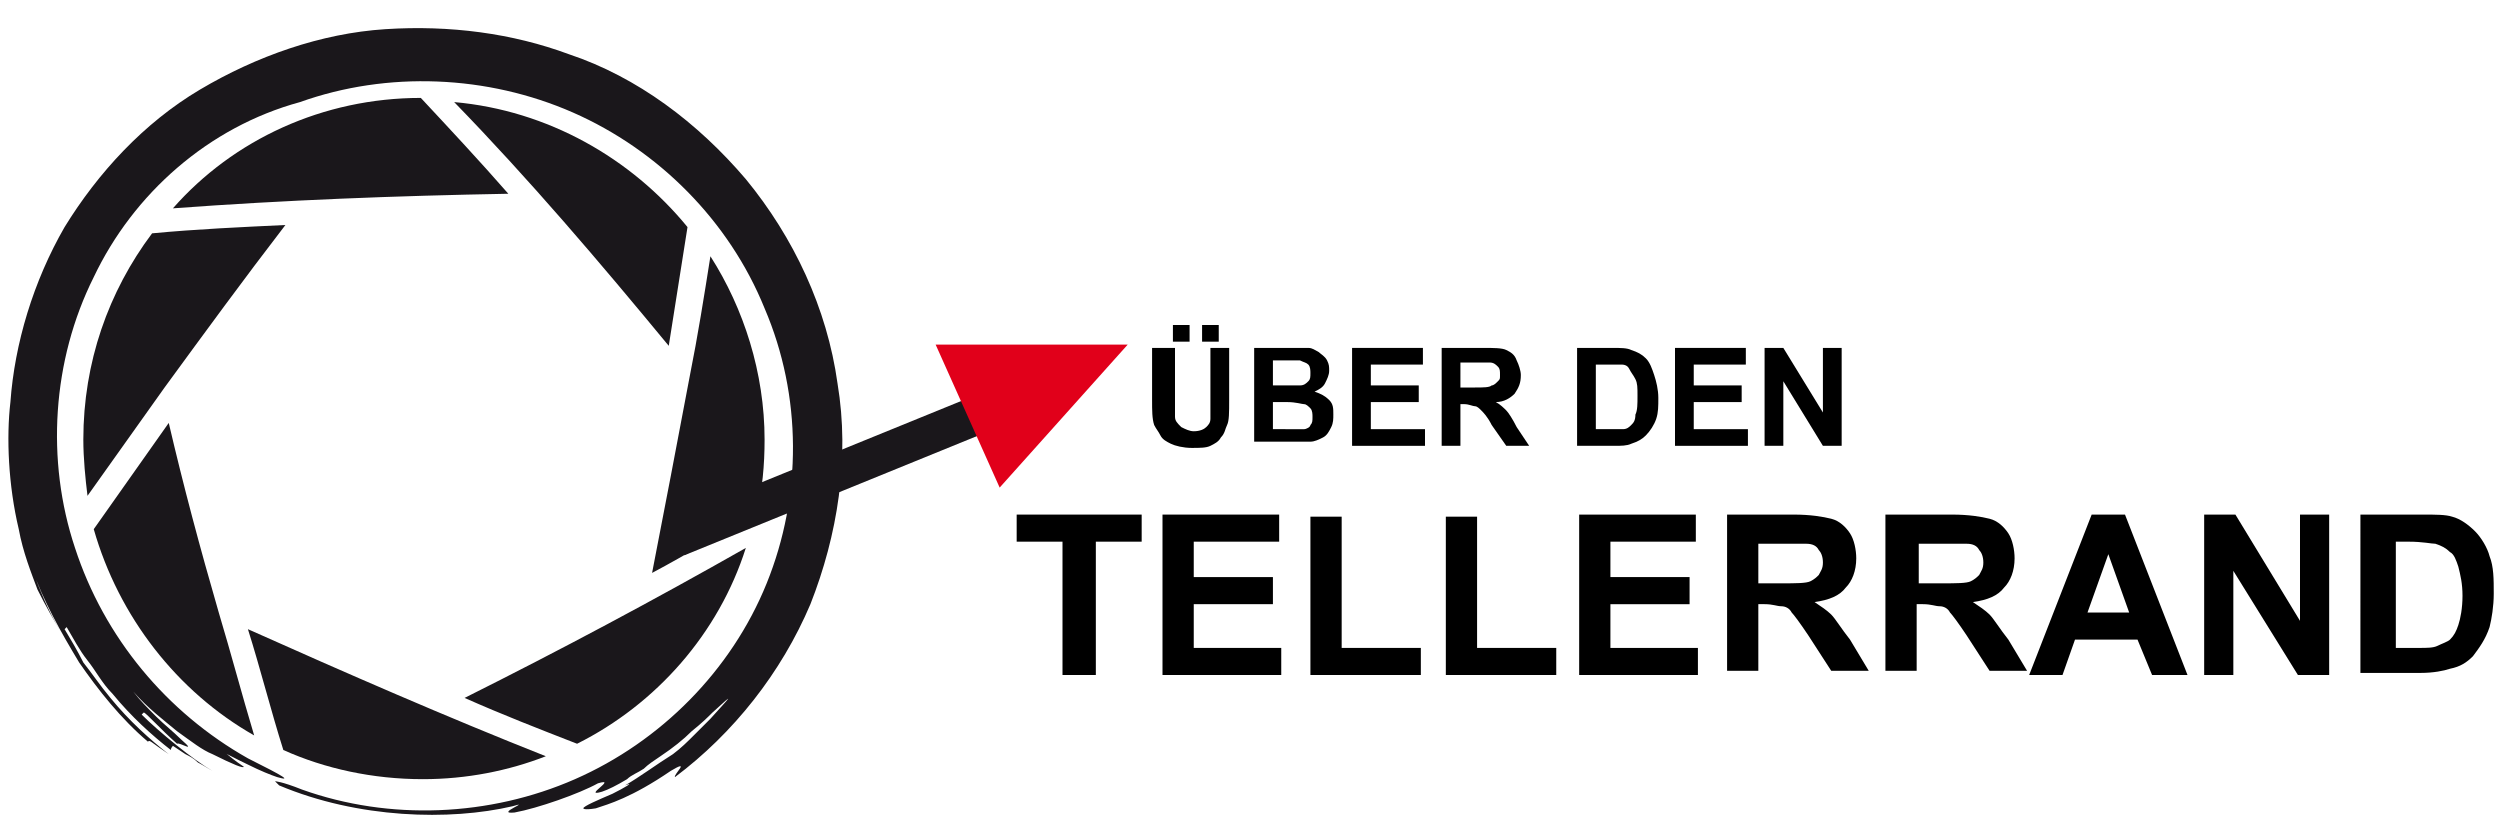
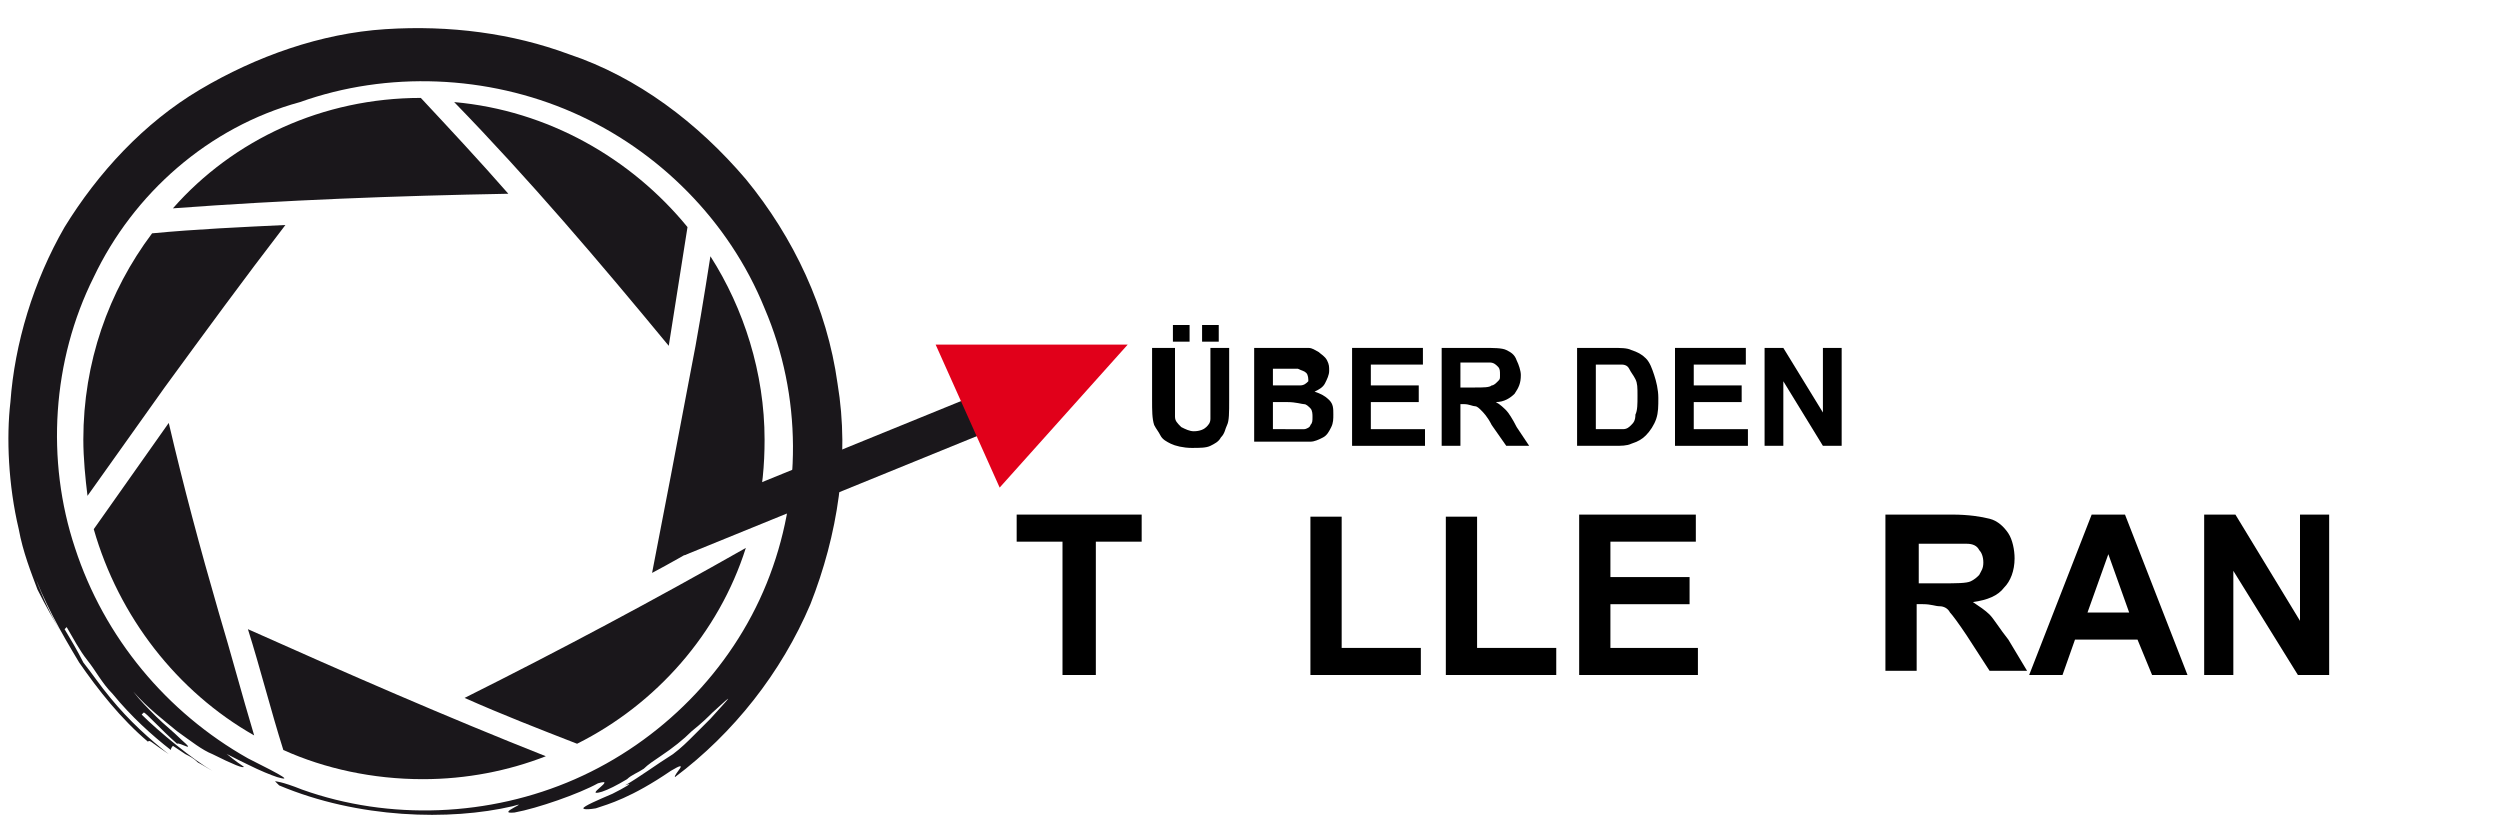
<svg xmlns="http://www.w3.org/2000/svg" version="1.1" id="Ebene_1" x="0px" y="0px" viewBox="0 0 120 40" style="enable-background:new 0 0 120 40;" xml:space="preserve">
  <style type="text/css">
	.st0{fill:#E1001A;stroke:#E1001A;stroke-miterlimit:10;}
	.st1{fill:#1A171B;}
	.st2{fill:none;stroke:#1A171B;stroke-width:1.845;stroke-miterlimit:10;}
	.st3{fill:#E1001A;stroke:#E1001A;stroke-width:0.115;stroke-miterlimit:10;}
	.st4{enable-background:new    ;}
</style>
  <g>
-     <path class="st0" d="M289.3-44.5" />
-   </g>
+     </g>
  <g>
    <g>
      <g>
        <g>
          <path class="st1" d="M0.5,19.3c0.2-2.8,1.1-5.8,2.6-8.4c1.6-2.6,3.8-5,6.5-6.6s5.8-2.7,8.9-2.9s6.1,0.2,8.8,1.2      c3.3,1.1,6.2,3.3,8.5,6c2.3,2.8,3.9,6.2,4.4,9.8c0.6,3.6,0,7.3-1.3,10.6c-1.4,3.3-3.7,6.2-6.5,8.3c-0.1-0.1,0.8-0.9-0.2-0.3      c-1.9,1.3-3,1.6-3.6,1.8c-0.6,0.1-0.6,0-0.6,0c0-0.1,0.7-0.4,1.4-0.7c0.6-0.3,1.1-0.6,0.6-0.4c0.7-0.4,1.5-1,2.3-1.5      c0.4-0.3,0.7-0.6,1-0.9c0.3-0.3,0.6-0.6,0.8-0.8c0.9-1,1.3-1.4,0.1-0.3c-0.2,0.2-0.5,0.5-1,0.9c-0.4,0.4-0.9,0.8-1.5,1.2      c-0.3,0.2-0.6,0.4-0.8,0.6c-0.3,0.2-0.6,0.3-0.8,0.5c-0.5,0.3-0.9,0.5-1.2,0.6c-1,0.3,0.8-0.7-0.2-0.4c-0.9,0.5-2.9,1.2-4,1.4      c-1,0.1,0.9-0.6-0.1-0.3c-3,0.7-7.4,0.6-11.2-1l-0.2-0.2c0,0,0.3,0,1.3,0.4c4.2,1.5,9,1.3,13.1-0.5s7.5-5.2,9.2-9.4      s1.7-9-0.1-13.2c-1.7-4.2-5.1-7.6-9.2-9.4s-8.9-2-13.1-0.5c-4.4,1.2-8,4.4-9.9,8.4c-2,4-2.3,8.8-0.9,13C5,30.6,8,34.2,11.9,36.4      c1.8,0.9,2.1,1.1,1.4,0.9c-0.3-0.1-0.8-0.3-1.4-0.6c-0.6-0.3-1.3-0.6-1.9-1.1c0.9,0.5,0.8,0.6,1.7,1.2c0,0.1-0.5-0.1-1.5-0.6      c-0.5-0.2-1-0.6-1.7-1.1c-0.6-0.5-1.4-1.1-2.1-1.9c0.3,0.4,0.7,0.8,1.1,1.2s0.8,0.7,1.2,1.1c0.8,0.7-0.1,0.1-0.2,0.2      C7.7,35,7,34.2,6.9,34.2l-0.1,0.1c0.8,0.8,2.5,2.2,3.4,2.7c-0.2-0.1-0.5-0.3-0.7-0.4c-0.2-0.2-0.4-0.3-0.6-0.4      c-0.3-0.2-0.6-0.4-0.6-0.4S8.2,35.9,8.2,36c-0.9-0.7-1.9-1.6-2.8-2.7c-0.5-0.5-0.8-1.1-1.2-1.6c-0.4-0.5-0.7-1.1-1-1.6l-0.1,0.1      c0.3,0.5,0.6,1,0.9,1.6c0.4,0.5,0.8,1.1,1.3,1.7c0.9,1.1,1.9,2,2.8,2.7c-0.9-0.6-0.9-0.7-1-0.6c-1.3-1.1-2.4-2.5-3.3-3.8      c-0.9-1.5-1.7-2.9-2.3-4.6c0.4,1.1,0.8,2.1,1.4,3.1c-0.3-0.5-0.7-1.2-1.1-2c-0.3-0.8-0.7-1.8-0.9-2.9C0.4,23.3,0.3,21,0.5,19.3z      " />
        </g>
      </g>
    </g>
    <path class="st1" d="M7.9,18.6c-1.2,1.7-2.5,3.5-3.7,5.2C4.1,23,4,22,4,21.1c0-3.7,1.2-7.1,3.3-9.9c2.1-0.2,4.3-0.3,6.4-0.4   C11.7,13.4,9.8,16,7.9,18.6L7.9,18.6z M20.2,4.7c-4.7,0-9,2-11.9,5.3C13.7,9.6,19,9.4,24.4,9.3C23,7.7,21.6,6.2,20.2,4.7z M13.6,36   c2,0.9,4.3,1.4,6.7,1.4c2.1,0,4.1-0.4,5.9-1.1c-4.8-1.9-9.6-4-14.3-6.1C12.5,32.1,13,34.1,13.6,36z M33.1,18.1   c-0.6,3.2-1.2,6.3-1.8,9.4c1.7-0.9,3.3-1.9,5-2.8c0.3-1.2,0.4-2.4,0.4-3.6c0-3.2-1-6.3-2.6-8.8C33.8,14.2,33.5,16.1,33.1,18.1   C33.1,18,33.1,18.1,33.1,18.1z M27.7,35.7c3.8-1.9,6.8-5.3,8.1-9.4c-4.4,2.5-8.9,4.9-13.5,7.2C24.1,34.3,25.9,35,27.7,35.7z    M10.5,29.4C10.5,29.4,10.5,29.3,10.5,29.4c-0.9-3.1-1.7-6.1-2.4-9.1c-1.2,1.7-2.4,3.4-3.6,5.1c1.2,4.2,4,7.8,7.7,9.9   C11.6,33.3,11.1,31.4,10.5,29.4z M32.1,16.6c0.3-1.9,0.6-3.8,0.9-5.7c-2.7-3.3-6.7-5.6-11.2-6C25.4,8.6,28.8,12.6,32.1,16.6z" />
    <line class="st2" x1="32.5" y1="25.8" x2="48.7" y2="19.2" />
    <polygon class="st3" points="45,16.6 48,23.3 54,16.6  " />
  </g>
  <g class="st4">
    <path d="M55.5,16.7h0.9v2.5c0,0.4,0,0.7,0,0.8c0,0.2,0.1,0.3,0.3,0.5c0.2,0.1,0.4,0.2,0.6,0.2c0.3,0,0.5-0.1,0.6-0.2   c0.1-0.1,0.2-0.2,0.2-0.4c0-0.2,0-0.4,0-0.8v-2.6h0.9v2.5c0,0.6,0,1-0.1,1.2c-0.1,0.2-0.1,0.4-0.3,0.6c-0.1,0.2-0.3,0.3-0.5,0.4   c-0.2,0.1-0.5,0.1-0.9,0.1c-0.4,0-0.8-0.1-1-0.2c-0.2-0.1-0.4-0.2-0.5-0.4c-0.1-0.2-0.2-0.3-0.3-0.5c-0.1-0.3-0.1-0.7-0.1-1.2V16.7   z M56.3,16.4v-0.8h0.8v0.8H56.3z M57.7,16.4v-0.8h0.8v0.8H57.7z" />
-     <path d="M60.2,16.7H62c0.4,0,0.6,0,0.8,0c0.2,0,0.3,0.1,0.5,0.2c0.1,0.1,0.3,0.2,0.4,0.4c0.1,0.2,0.1,0.3,0.1,0.5   c0,0.2-0.1,0.4-0.2,0.6c-0.1,0.2-0.3,0.3-0.5,0.4c0.3,0.1,0.5,0.2,0.7,0.4c0.2,0.2,0.2,0.4,0.2,0.7c0,0.2,0,0.4-0.1,0.6   c-0.1,0.2-0.2,0.4-0.4,0.5c-0.2,0.1-0.4,0.2-0.6,0.2c-0.2,0-0.5,0-1.1,0h-1.6V16.7z M61.1,17.4v1.1h0.6c0.4,0,0.6,0,0.7,0   c0.2,0,0.3-0.1,0.4-0.2c0.1-0.1,0.1-0.2,0.1-0.4c0-0.1,0-0.3-0.1-0.4c-0.1-0.1-0.2-0.1-0.4-0.2c-0.1,0-0.4,0-0.8,0H61.1z    M61.1,19.3v1.3H62c0.3,0,0.6,0,0.6,0c0.1,0,0.3-0.1,0.3-0.2c0.1-0.1,0.1-0.2,0.1-0.4c0-0.1,0-0.3-0.1-0.4   c-0.1-0.1-0.2-0.2-0.3-0.2c-0.1,0-0.4-0.1-0.8-0.1H61.1z" />
+     <path d="M60.2,16.7H62c0.4,0,0.6,0,0.8,0c0.2,0,0.3,0.1,0.5,0.2c0.1,0.1,0.3,0.2,0.4,0.4c0.1,0.2,0.1,0.3,0.1,0.5   c0,0.2-0.1,0.4-0.2,0.6c-0.1,0.2-0.3,0.3-0.5,0.4c0.3,0.1,0.5,0.2,0.7,0.4c0.2,0.2,0.2,0.4,0.2,0.7c0,0.2,0,0.4-0.1,0.6   c-0.1,0.2-0.2,0.4-0.4,0.5c-0.2,0.1-0.4,0.2-0.6,0.2c-0.2,0-0.5,0-1.1,0h-1.6V16.7z M61.1,17.4v1.1h0.6c0.4,0,0.6,0,0.7,0   c0.2,0,0.3-0.1,0.4-0.2c0-0.1,0-0.3-0.1-0.4c-0.1-0.1-0.2-0.1-0.4-0.2c-0.1,0-0.4,0-0.8,0H61.1z    M61.1,19.3v1.3H62c0.3,0,0.6,0,0.6,0c0.1,0,0.3-0.1,0.3-0.2c0.1-0.1,0.1-0.2,0.1-0.4c0-0.1,0-0.3-0.1-0.4   c-0.1-0.1-0.2-0.2-0.3-0.2c-0.1,0-0.4-0.1-0.8-0.1H61.1z" />
    <path d="M64.9,21.4v-4.7h3.4v0.8h-2.5v1h2.3v0.8h-2.3v1.3h2.6v0.8H64.9z" />
    <path d="M69.2,21.4v-4.7h2c0.5,0,0.9,0,1.1,0.1c0.2,0.1,0.4,0.2,0.5,0.5c0.1,0.2,0.2,0.5,0.2,0.7c0,0.4-0.1,0.6-0.3,0.9   c-0.2,0.2-0.5,0.4-0.9,0.4c0.2,0.1,0.4,0.3,0.5,0.4c0.1,0.1,0.3,0.4,0.5,0.8l0.6,0.9h-1.1l-0.7-1c-0.2-0.4-0.4-0.6-0.5-0.7   c-0.1-0.1-0.2-0.2-0.3-0.2c-0.1,0-0.3-0.1-0.5-0.1h-0.2v2H69.2z M70.1,18.6h0.7c0.4,0,0.7,0,0.8-0.1c0.1,0,0.2-0.1,0.3-0.2   S72,18.2,72,18c0-0.2,0-0.3-0.1-0.4s-0.2-0.2-0.4-0.2c-0.1,0-0.3,0-0.7,0h-0.7V18.6z" />
    <path d="M75.7,16.7h1.7c0.4,0,0.7,0,0.9,0.1c0.3,0.1,0.5,0.2,0.7,0.4c0.2,0.2,0.3,0.5,0.4,0.8c0.1,0.3,0.2,0.7,0.2,1.1   c0,0.4,0,0.7-0.1,1c-0.1,0.3-0.3,0.6-0.5,0.8c-0.2,0.2-0.4,0.3-0.7,0.4c-0.2,0.1-0.5,0.1-0.8,0.1h-1.8V16.7z M76.6,17.5v3.1h0.7   c0.3,0,0.5,0,0.6,0c0.2,0,0.3-0.1,0.4-0.2c0.1-0.1,0.2-0.2,0.2-0.5c0.1-0.2,0.1-0.5,0.1-0.9c0-0.4,0-0.6-0.1-0.8   c-0.1-0.2-0.2-0.3-0.3-0.5s-0.3-0.2-0.4-0.2c-0.1,0-0.4,0-0.8,0H76.6z" />
    <path d="M80.4,21.4v-4.7h3.4v0.8h-2.5v1h2.3v0.8h-2.3v1.3h2.6v0.8H80.4z" />
    <path d="M84.7,21.4v-4.7h0.9l1.9,3.1v-3.1h0.9v4.7h-0.9l-1.9-3.1v3.1H84.7z" />
  </g>
  <g class="st4">
    <path d="M51,32.4V26h-2.2v-1.3h6V26h-2.2v6.4H51z" />
-     <path d="M55.8,32.4v-7.7h5.6V26h-4.1v1.7h3.8V29h-3.8v2.1h4.2v1.3H55.8z" />
    <path d="M62.9,32.4v-7.6h1.5v6.3h3.8v1.3H62.9z" />
    <path d="M69.4,32.4v-7.6h1.5v6.3h3.8v1.3H69.4z" />
    <path d="M75.8,32.4v-7.7h5.6V26h-4.1v1.7h3.8V29h-3.8v2.1h4.2v1.3H75.8z" />
-     <path d="M82.9,32.4v-7.7h3.2c0.8,0,1.4,0.1,1.8,0.2c0.4,0.1,0.7,0.4,0.9,0.7s0.3,0.8,0.3,1.2c0,0.6-0.2,1.1-0.5,1.4   c-0.3,0.4-0.8,0.6-1.5,0.7c0.3,0.2,0.6,0.4,0.8,0.6c0.2,0.2,0.5,0.7,0.9,1.2l0.9,1.5h-1.8l-1.1-1.7c-0.4-0.6-0.7-1-0.8-1.1   c-0.1-0.2-0.3-0.3-0.5-0.3s-0.4-0.1-0.8-0.1h-0.3v3.2H82.9z M84.4,28h1.1c0.7,0,1.2,0,1.4-0.1c0.2-0.1,0.3-0.2,0.4-0.3   c0.1-0.2,0.2-0.3,0.2-0.6c0-0.3-0.1-0.5-0.2-0.6c-0.1-0.2-0.3-0.3-0.6-0.3c-0.1,0-0.5,0-1.1,0h-1.2V28z" />
    <path d="M90.5,32.4v-7.7h3.2c0.8,0,1.4,0.1,1.8,0.2c0.4,0.1,0.7,0.4,0.9,0.7s0.3,0.8,0.3,1.2c0,0.6-0.2,1.1-0.5,1.4   c-0.3,0.4-0.8,0.6-1.5,0.7c0.3,0.2,0.6,0.4,0.8,0.6c0.2,0.2,0.5,0.7,0.9,1.2l0.9,1.5h-1.8l-1.1-1.7c-0.4-0.6-0.7-1-0.8-1.1   c-0.1-0.2-0.3-0.3-0.5-0.3s-0.4-0.1-0.8-0.1h-0.3v3.2H90.5z M92.1,28h1.1c0.7,0,1.2,0,1.4-0.1c0.2-0.1,0.3-0.2,0.4-0.3   c0.1-0.2,0.2-0.3,0.2-0.6c0-0.3-0.1-0.5-0.2-0.6c-0.1-0.2-0.3-0.3-0.6-0.3c-0.1,0-0.5,0-1.1,0h-1.2V28z" />
    <path d="M105,32.4h-1.7l-0.7-1.7h-3L99,32.4h-1.6l3-7.7h1.6L105,32.4z M102.2,29.4l-1-2.8l-1,2.8H102.2z" />
    <path d="M105.8,32.4v-7.7h1.5l3.1,5.1v-5.1h1.4v7.7h-1.5l-3.1-5v5H105.8z" />
-     <path d="M113.5,24.7h2.8c0.6,0,1.1,0,1.4,0.1c0.4,0.1,0.8,0.4,1.1,0.7s0.6,0.8,0.7,1.2c0.2,0.5,0.2,1.1,0.2,1.8   c0,0.6-0.1,1.2-0.2,1.6c-0.2,0.6-0.5,1-0.8,1.4c-0.3,0.3-0.6,0.5-1.1,0.6c-0.3,0.1-0.8,0.2-1.4,0.2h-2.9V24.7z M115,26v5.1h1.1   c0.4,0,0.7,0,0.9-0.1c0.2-0.1,0.5-0.2,0.6-0.3c0.2-0.2,0.3-0.4,0.4-0.7s0.2-0.8,0.2-1.4c0-0.6-0.1-1-0.2-1.4   c-0.1-0.3-0.2-0.6-0.4-0.7c-0.2-0.2-0.4-0.3-0.7-0.4c-0.2,0-0.6-0.1-1.3-0.1H115z" />
  </g>
</svg>